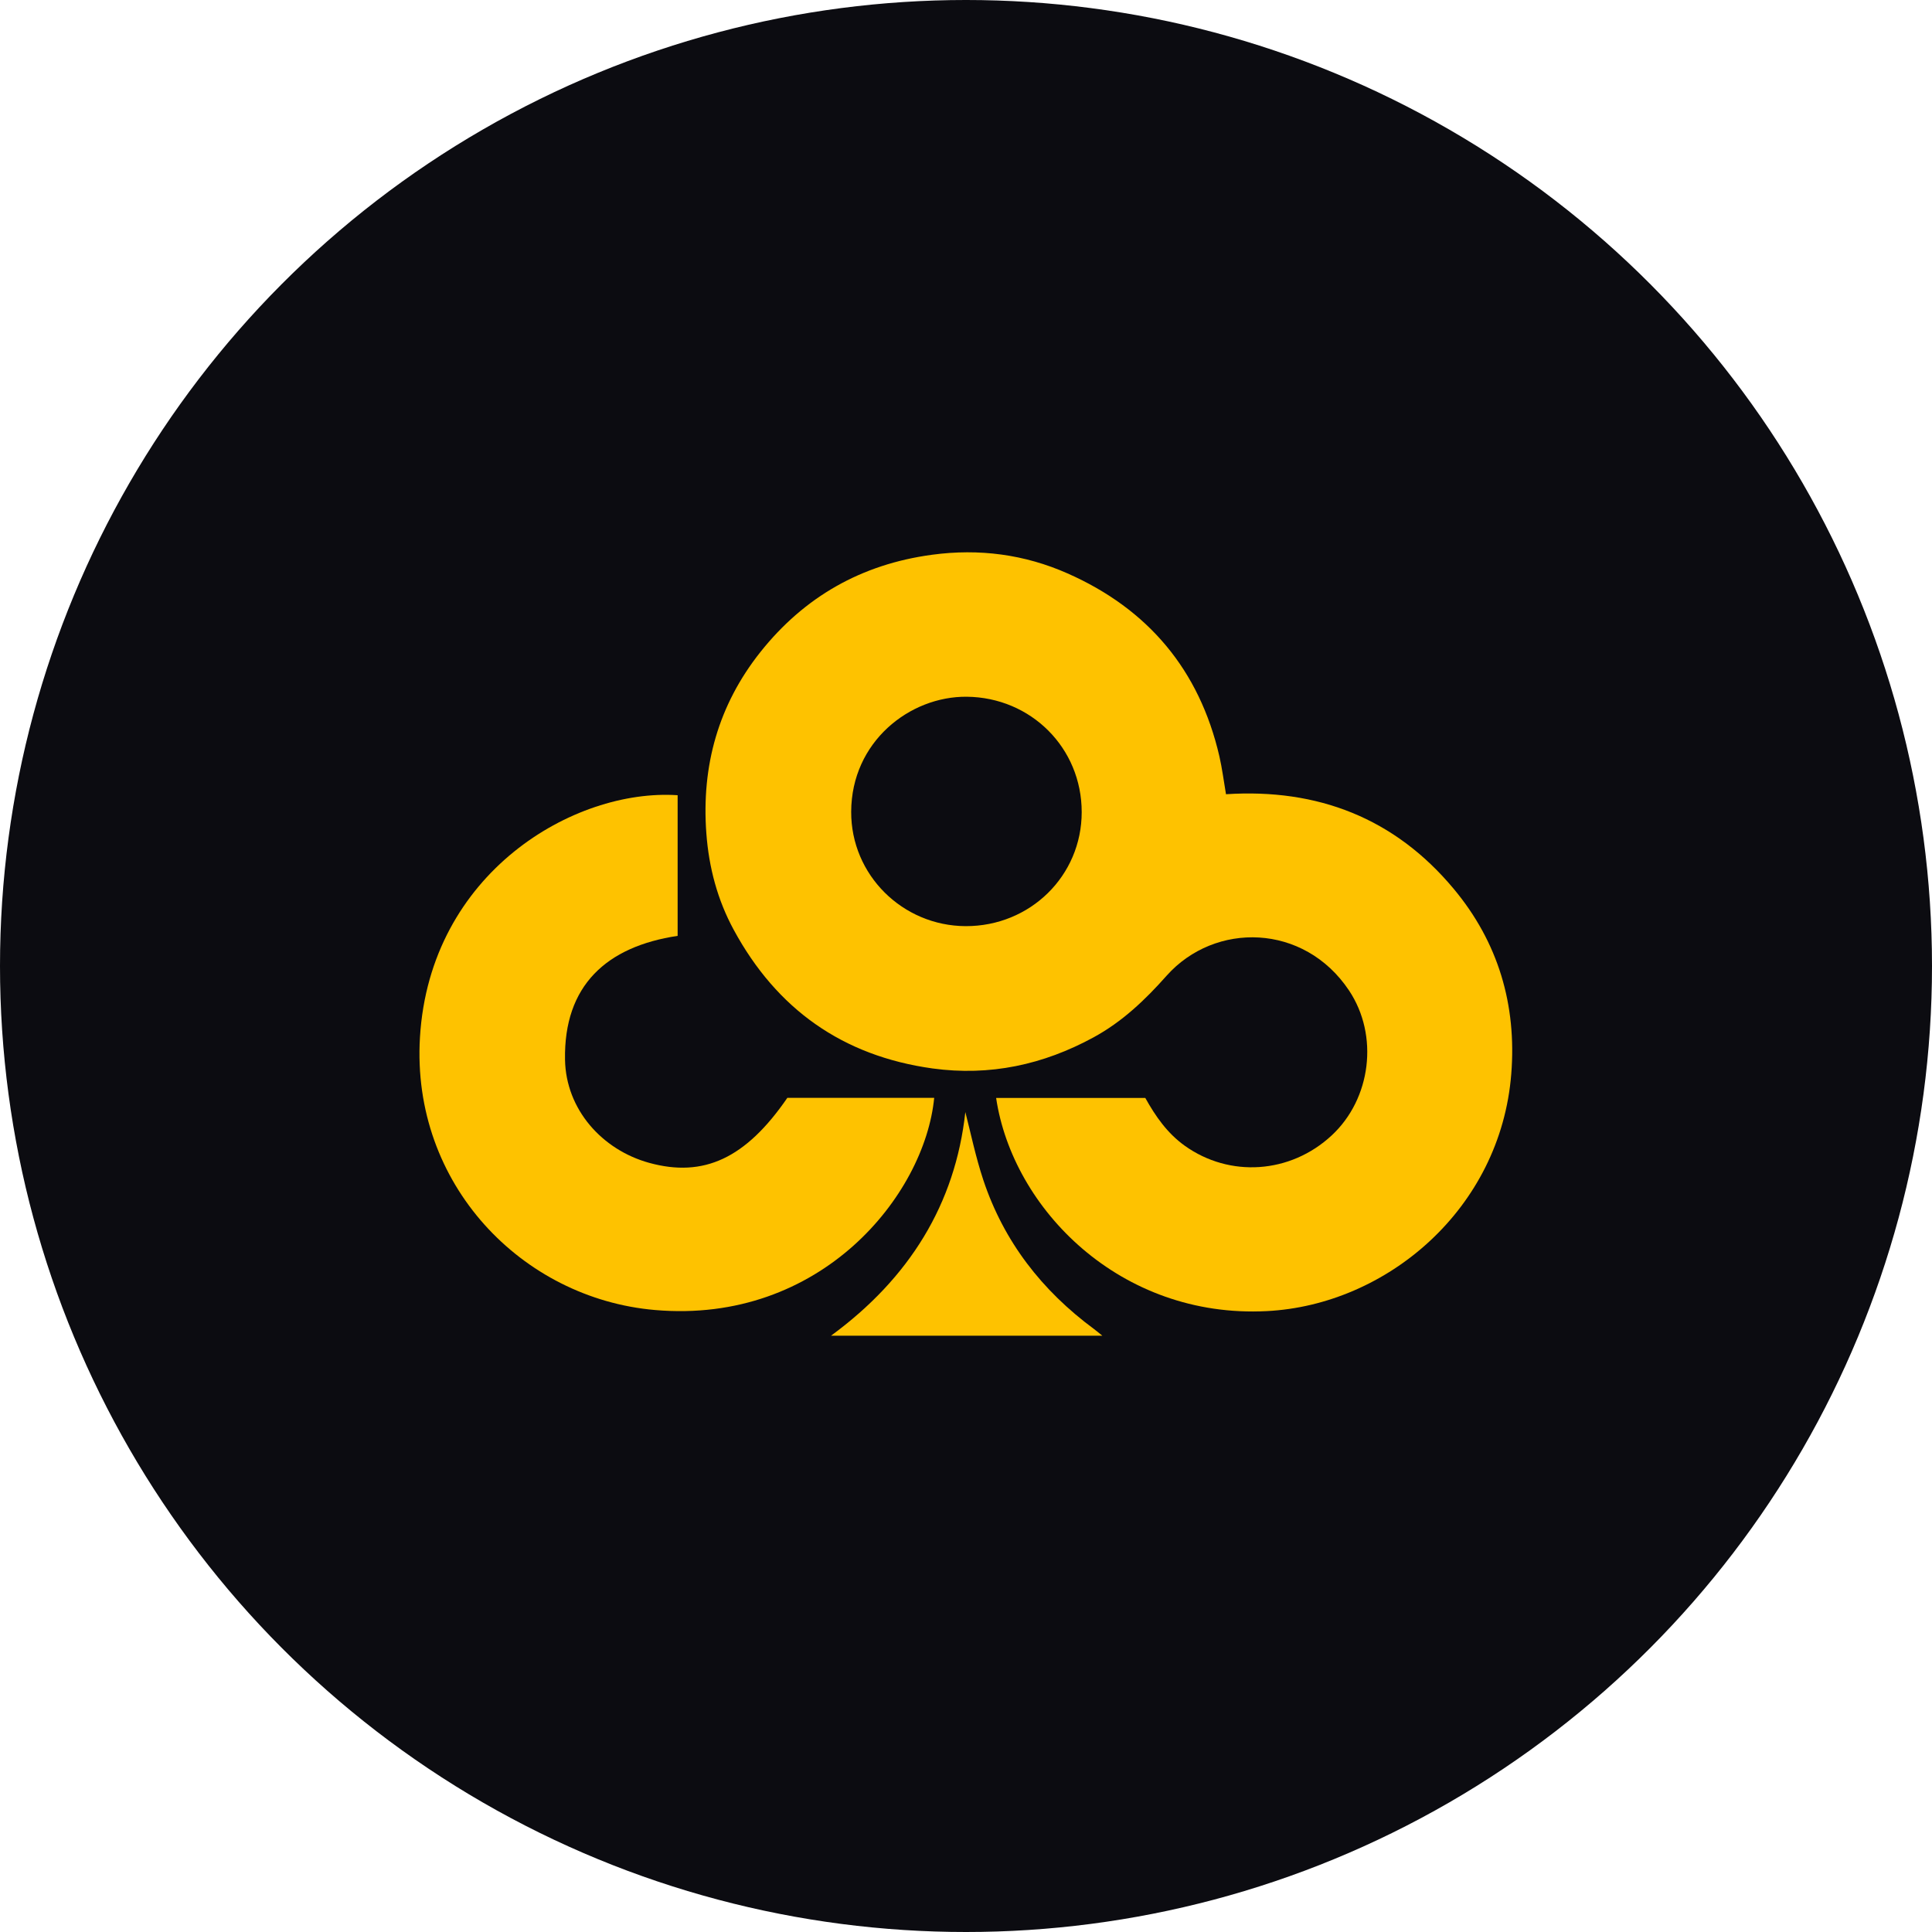
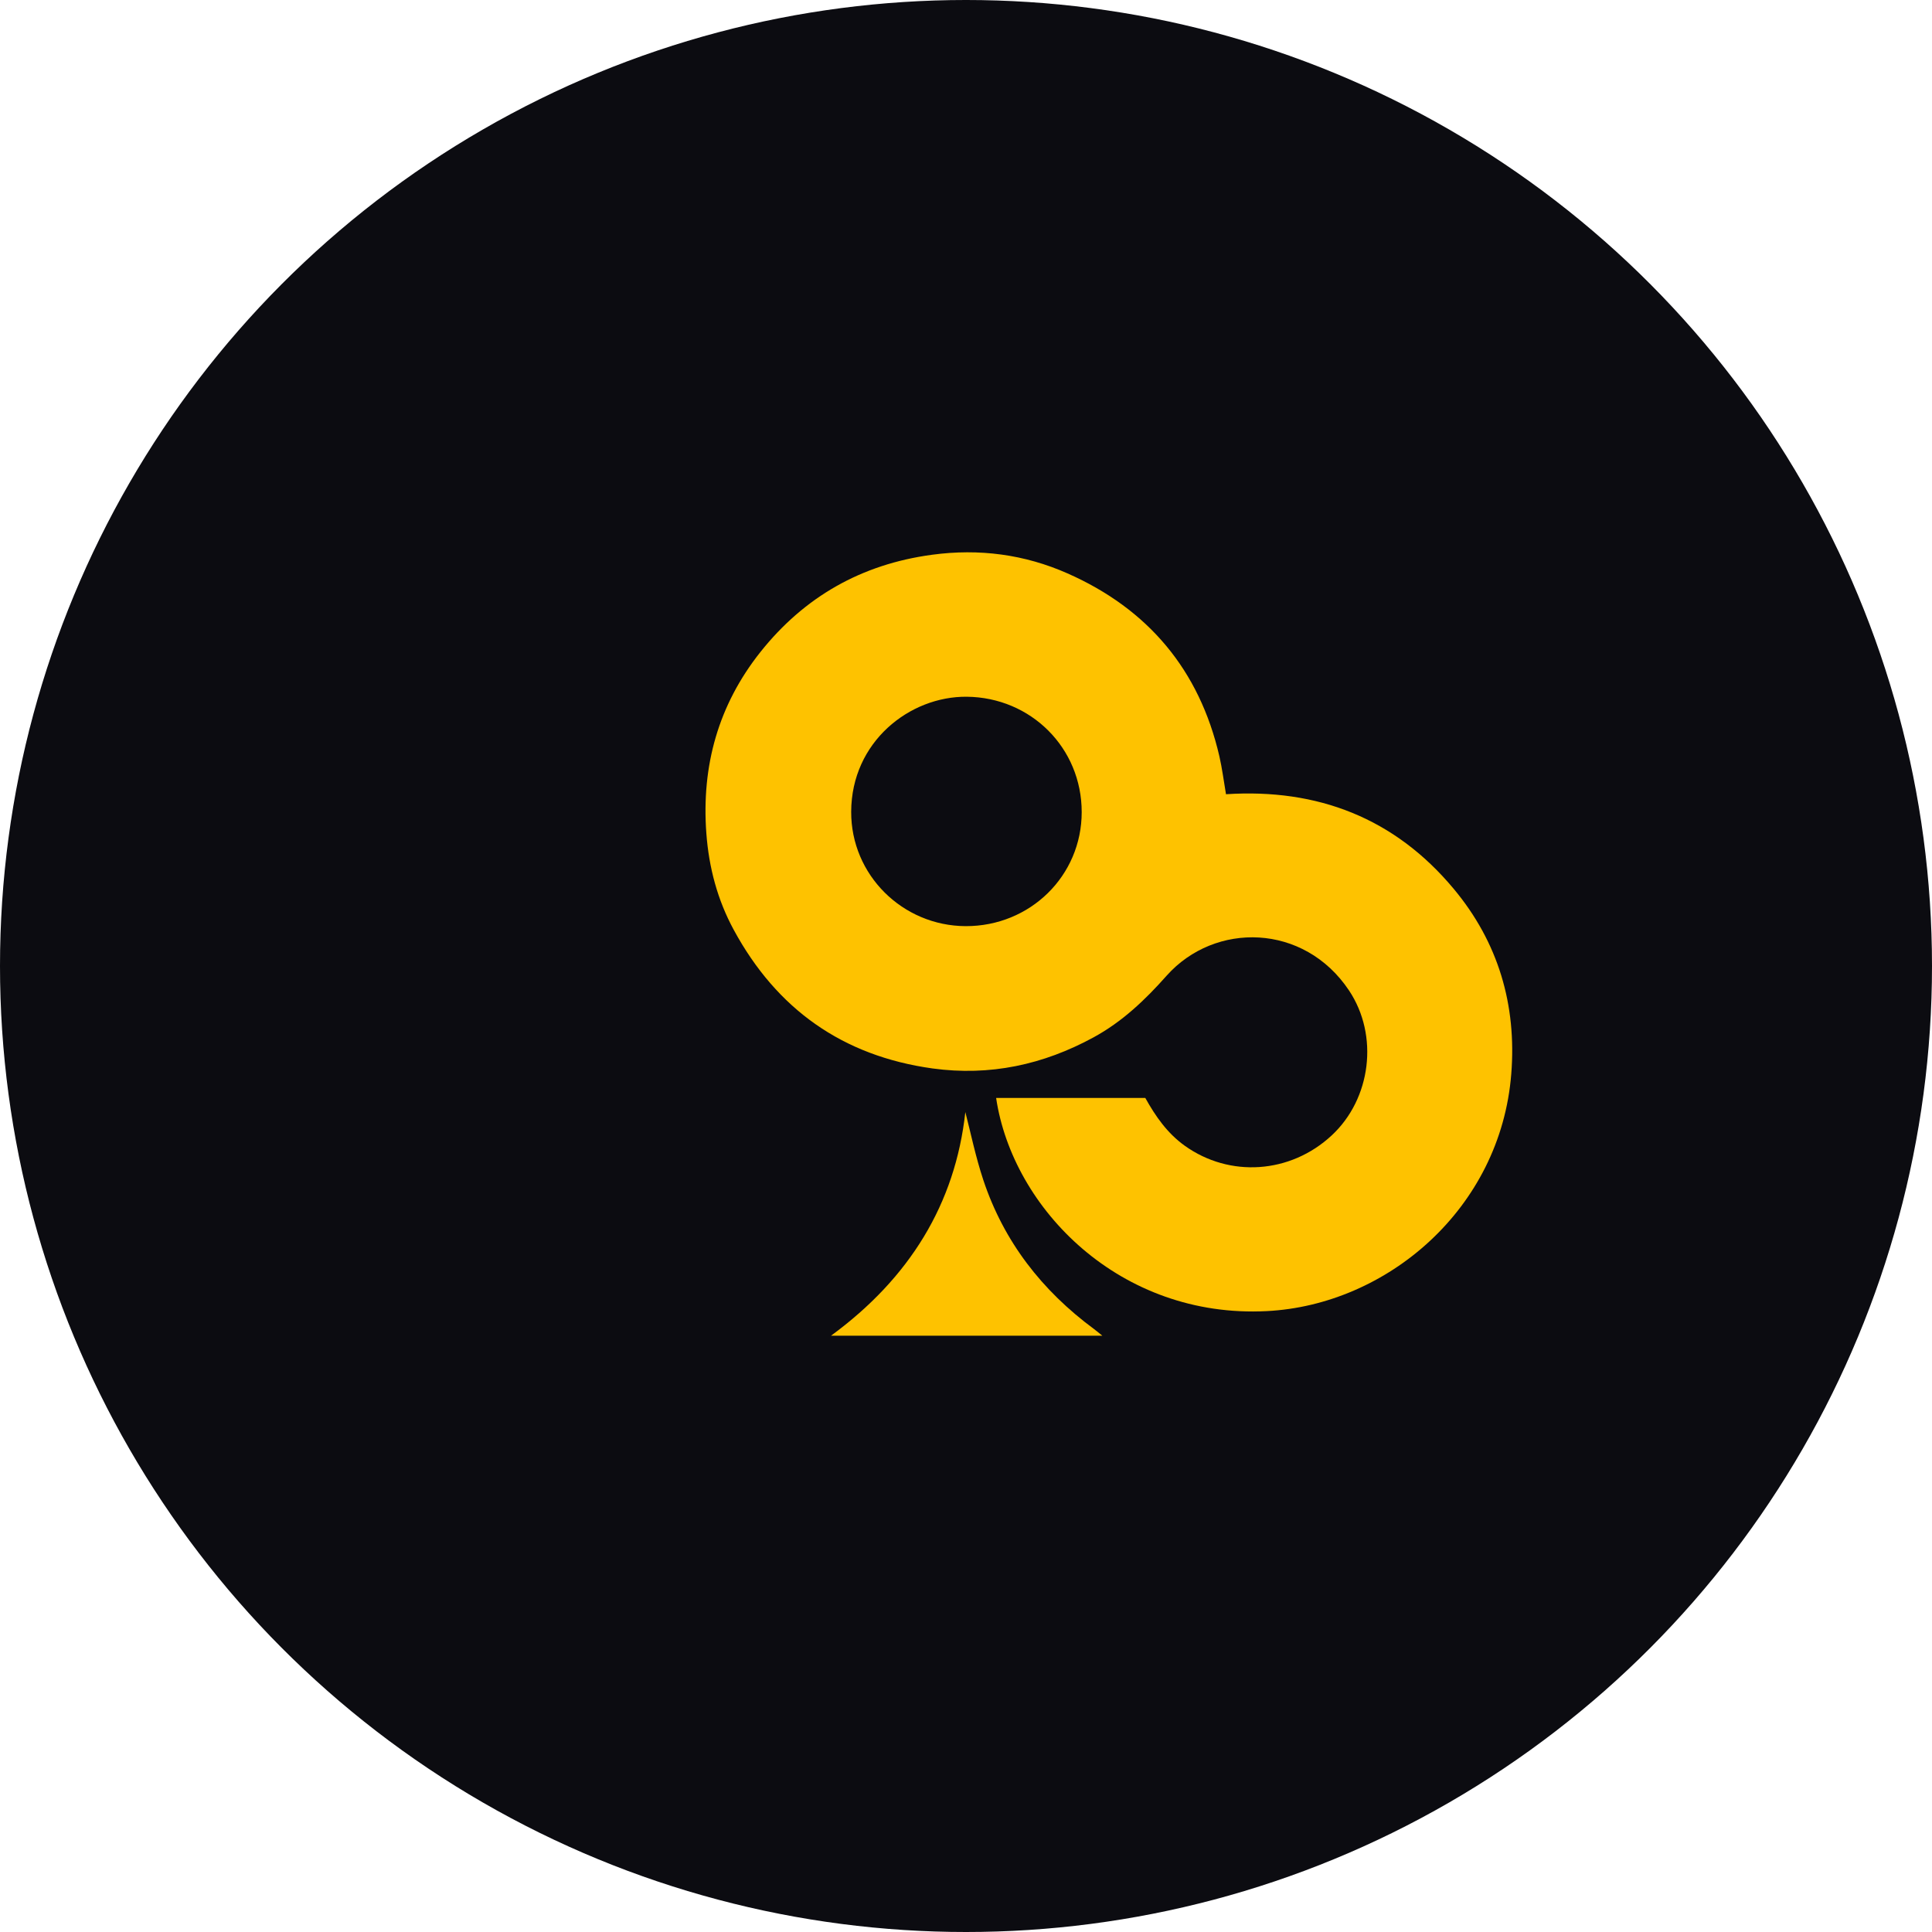
<svg xmlns="http://www.w3.org/2000/svg" id="_Шар_2" data-name="Шар 2" viewBox="0 0 175 175">
  <defs>
    <style>
      .cls-1 {
        fill: #fec200;
      }

      .cls-1, .cls-2 {
        stroke-width: 0px;
      }

      .cls-2 {
        fill: #0c0c11;
      }
    </style>
  </defs>
  <g id="_Шар_1-2" data-name="Шар 1">
    <g>
      <circle class="cls-2" cx="87.5" cy="87.5" r="87.5" />
      <g>
        <path class="cls-1" d="m90.26,99.45h13.48c.93,1.67,1.99,3.19,3.56,4.32,4.07,2.92,9.58,2.56,13.33-.93,3.56-3.31,4.29-9.04,1.56-13.13-4.07-6.09-12.14-6.24-16.52-1.33-1.94,2.19-4.02,4.17-6.61,5.58-4.57,2.49-9.4,3.53-14.59,2.82-8.15-1.13-14.12-5.38-18.01-12.56-1.47-2.71-2.25-5.64-2.48-8.75-.45-6.11,1.09-11.61,4.89-16.4,3.98-5.01,9.16-7.96,15.55-8.82,4.28-.58,8.4-.03,12.28,1.69,7.29,3.22,11.94,8.74,13.75,16.56.25,1.09.39,2.2.6,3.44,8.31-.54,15.28,2.17,20.61,8.55,4.05,4.84,5.73,10.53,5.23,16.79-.97,12.23-11.28,20.93-22.15,21.48-13.27.68-23.01-9.26-24.51-19.3Zm7.72-25.89c0-5.82-4.6-10.39-10.41-10.45-5.16-.05-10.45,4.07-10.47,10.42-.02,5.73,4.66,10.33,10.36,10.36,5.85.02,10.52-4.56,10.52-10.33Z" />
-         <path class="cls-1" d="m61.38,72.03v12.74c-6.45.97-10.32,4.5-10.2,11.22.08,4.5,3.35,8.16,7.62,9.34,4.94,1.36,8.75-.4,12.52-5.89h13.3c-.86,8.83-10.27,20.53-25.3,19.22-12.03-1.04-22.08-11.39-21.28-24.7.9-14.91,13.96-22.55,23.33-21.93Z" />
        <path class="cls-1" d="m99.84,120.99h-24.57c7.11-5.21,11.26-11.94,12.17-20.26.48,1.86.93,4.05,1.63,6.16,1.86,5.58,5.31,10.01,10.02,13.49.17.12.32.26.75.6Z" />
      </g>
    </g>
  </g>
</svg>